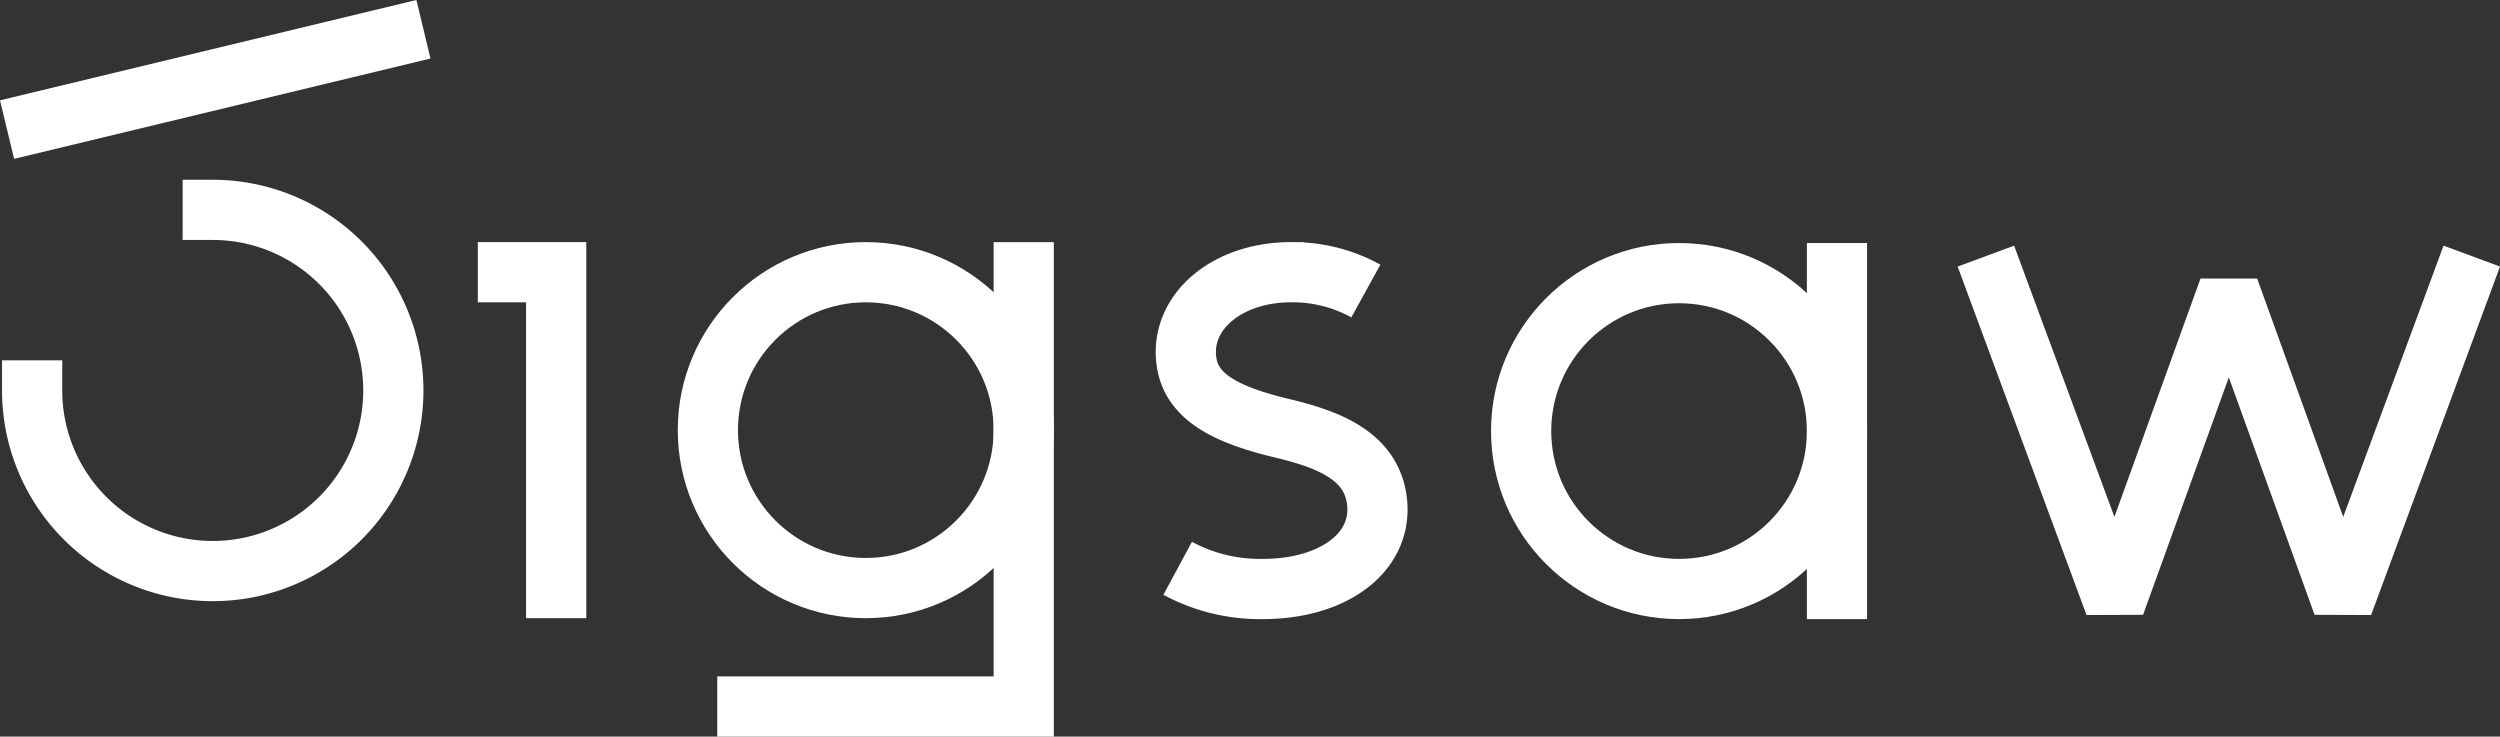
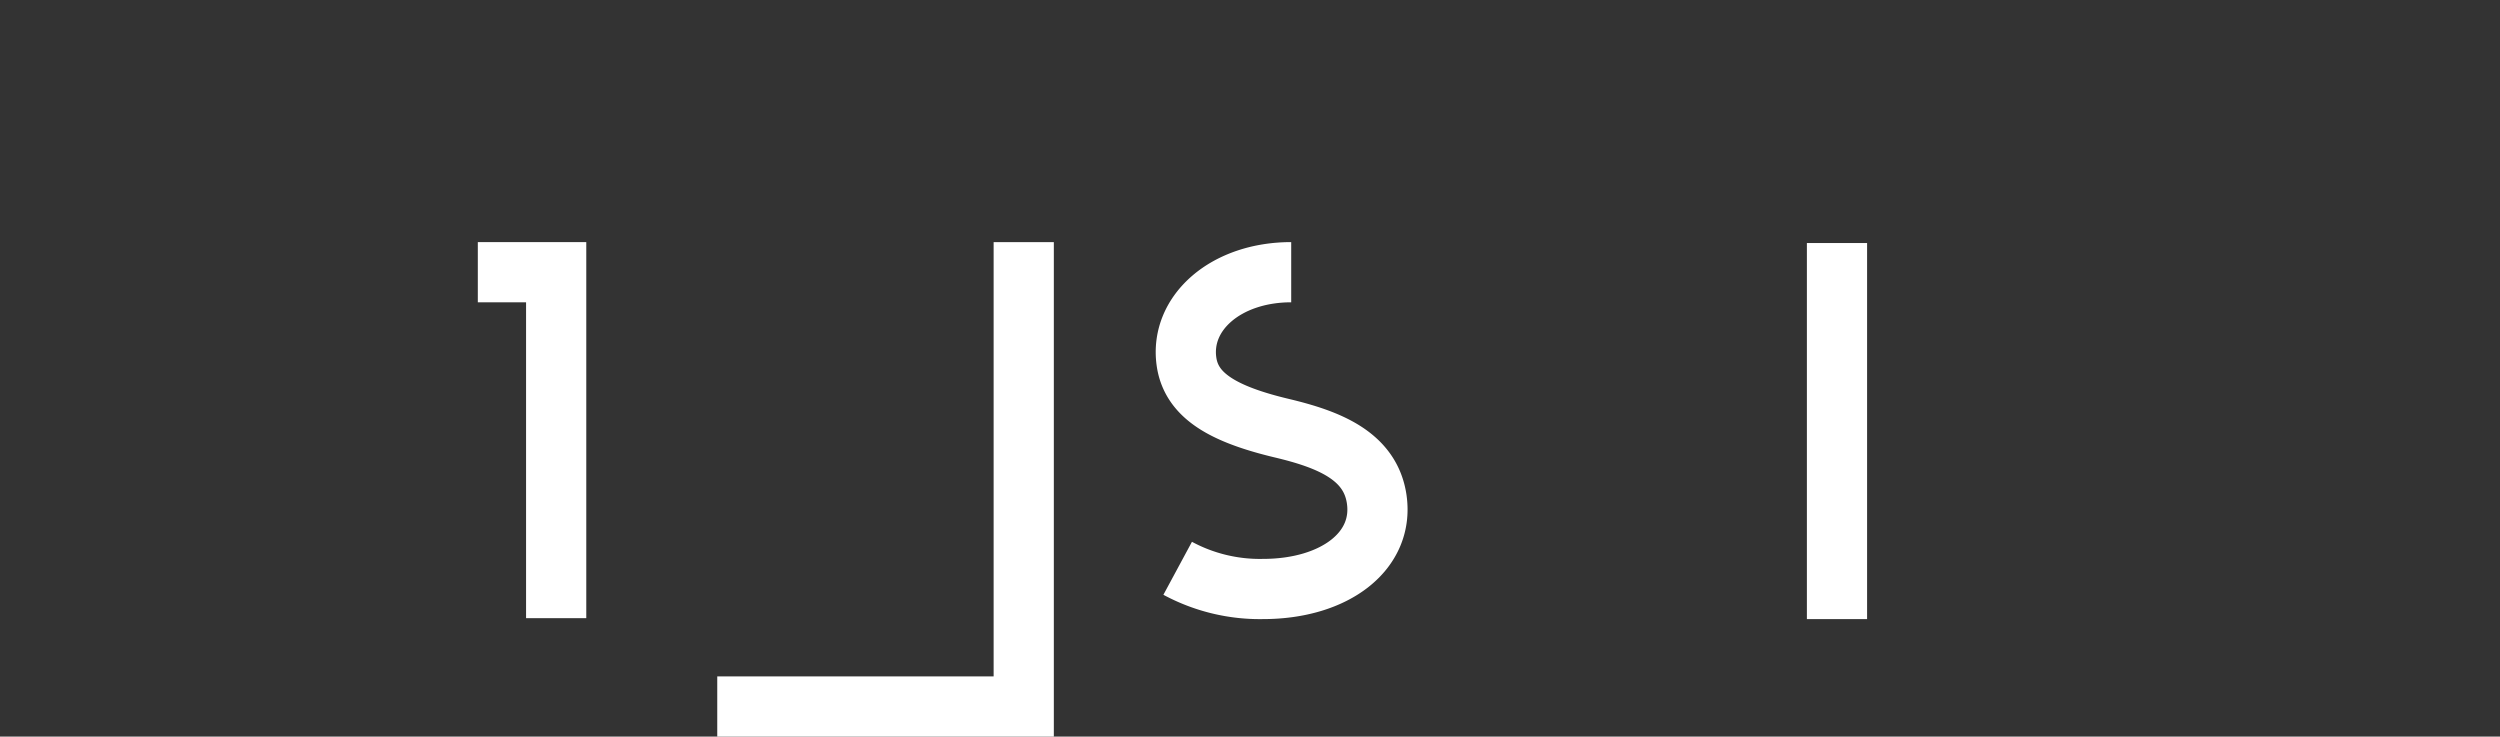
<svg xmlns="http://www.w3.org/2000/svg" viewBox="0 0 498.337 146.833">
  <rect x="0" y="0" width="498.337" height="146.833" fill="#333333" stroke="none" />
  <defs>
    <style>.cls-1,.cls-2,.cls-3{fill:none;stroke:#fff;stroke-width:12px;}.cls-1,.cls-3{stroke-linecap:square;}.cls-1,.cls-2{stroke-miterlimit:10;}.cls-3{stroke-linejoin:bevel;}</style>
  </defs>
  <g id="Layer_2" data-name="Layer 2">
    <g id="Layer_1-2" data-name="Layer 1">
      <polyline class="cls-1" points="204.065 54.261 204.065 140.833 148.974 140.833" />
-       <circle class="cls-2" cx="172.584" cy="85.742" r="31.481" />
-       <circle class="cls-2" cx="334.696" cy="85.927" r="31.481" />
-       <path class="cls-1" d="M42.406,41.833a36,36,0,1,1-36,36" />
      <polyline class="cls-1" points="101.245 54.261 110.865 54.261 110.865 117.222" />
      <line class="cls-1" x1="366.176" y1="54.446" x2="366.176" y2="117.408" />
-       <line class="cls-2" x1="1.406" y1="25.833" x2="84.406" y2="5.833" />
-       <path class="cls-2" d="M234.75,113.281a34.516,34.516,0,0,0,17.006,4.126c14.38,0,24.329-7.639,22.633-18.131-1.373-8.495-9.613-11.715-18.851-13.918-11.852-2.826-18.108-6.55-19.037-13.342-1.322-9.663,7.878-17.756,20.882-17.756a30.206,30.206,0,0,1,14.88,3.751" />
-       <polyline class="cls-3" points="397.935 56.679 421.546 120.515 444.282 57.554 467.018 120.515 490.629 56.679" />
+       <path class="cls-2" d="M234.75,113.281a34.516,34.516,0,0,0,17.006,4.126c14.38,0,24.329-7.639,22.633-18.131-1.373-8.495-9.613-11.715-18.851-13.918-11.852-2.826-18.108-6.55-19.037-13.342-1.322-9.663,7.878-17.756,20.882-17.756" />
    </g>
  </g>
</svg>